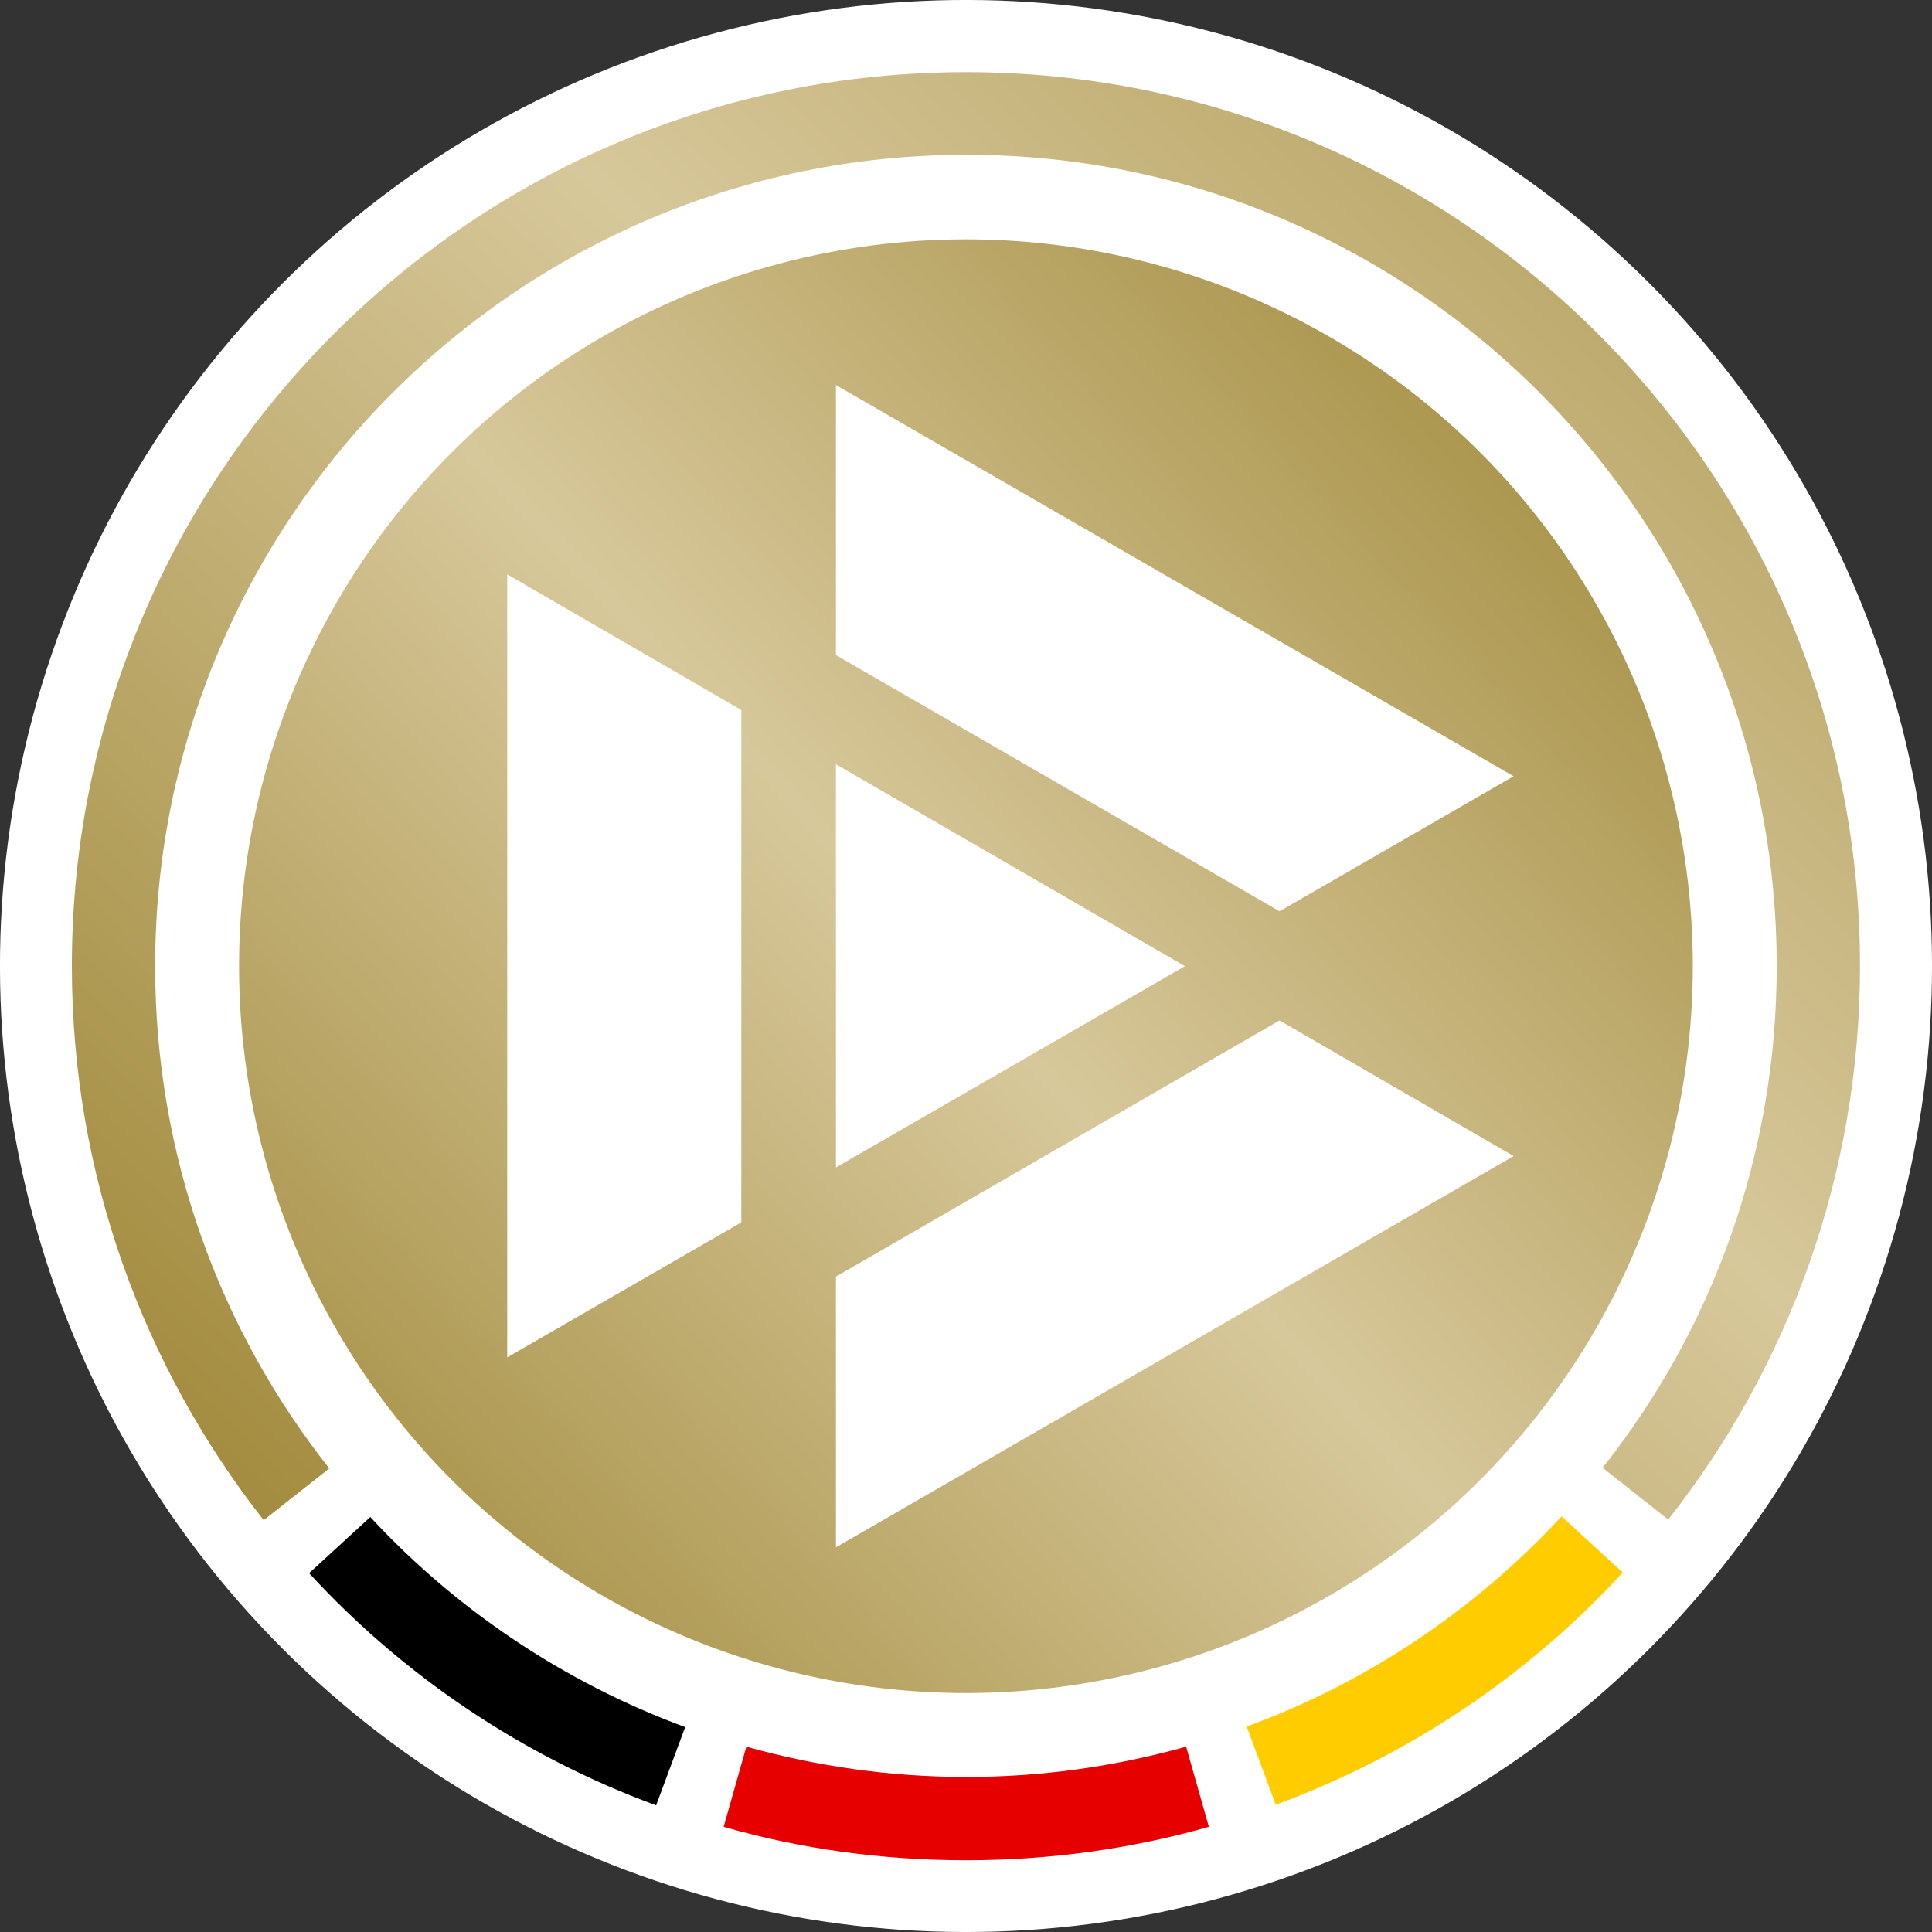
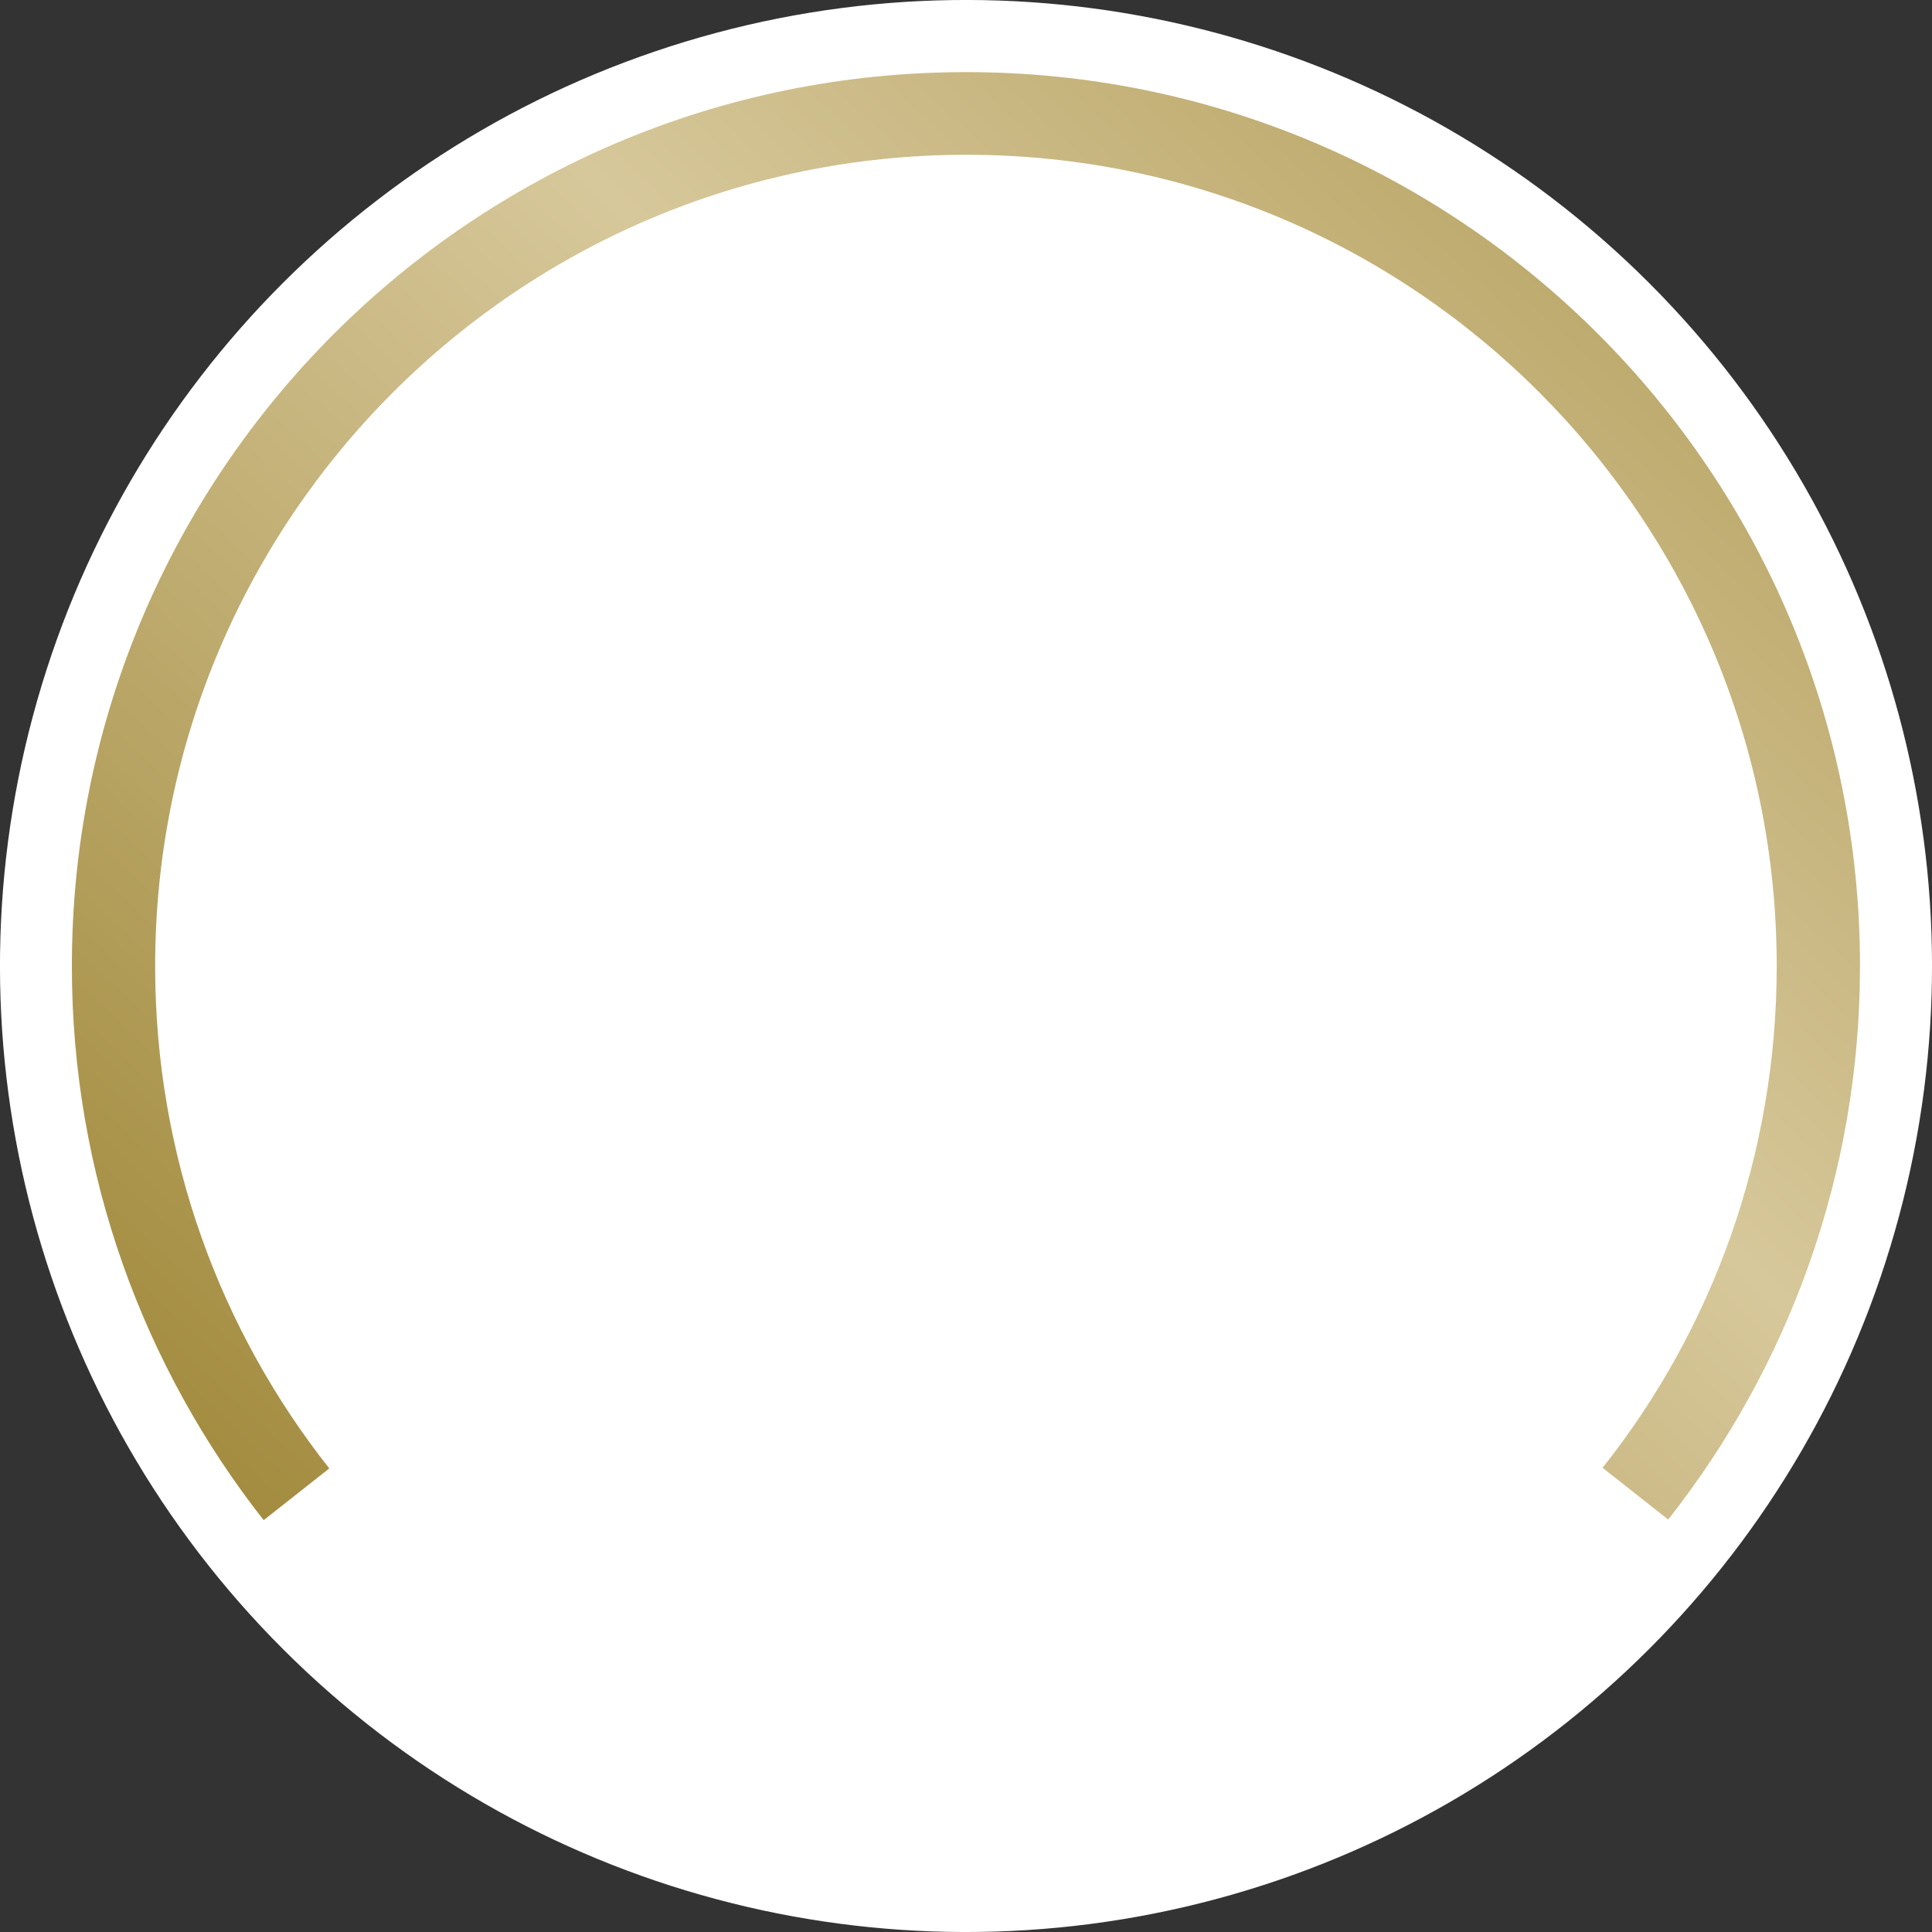
<svg xmlns="http://www.w3.org/2000/svg" viewBox="0 0 918.6 918.6" version="1.1" id="svg32" width="918.6" height="918.6">
  <rect x="0" y="0" width="918.6" height="918.6" fill="#333333" stroke="none" />
  <defs id="defs36" />
  <circle transform="rotate(-45.001)" fill="#ffffff" cx="-0.011" cy="649.548" id="ellipse2" r="459.3" style="stroke-width:3" />
-   <path fill="#ffcc00" d="m 742.469,720.987 29.1,26.7 c -45,48.9 -101.4,87 -165,110.4 l -13.8,-37.2 c 57.6,-21 108.9,-55.8 149.7,-99.9 z" id="path4" style="stroke-width:3" />
-   <path fill="#e60000" d="m 563.969,830.487 10.8,38.1 c -36.9,10.5 -75.6,15.9 -115.5,15.9 -39.9,0 -78.6,-5.4 -115.2,-15.9 l 10.8,-38.1 c 33.3,9.3 68.4,14.4 104.7,14.4 36,0 71.1,-5.1 104.4,-14.4 z" id="path6" style="stroke-width:3" />
-   <path d="m 325.769,821.187 -13.8,37.2 c -63.6,-23.4 -120,-61.5 -165,-110.4 l 29.1,-26.7 c 40.8,44.1 92.1,78.6 149.7,99.9 z" id="path8" style="stroke-width:3" />
  <linearGradient id="a" gradientUnits="userSpaceOnUse" x1="-377.707" y1="514.077" x2="-376.235" y2="514.077" gradientTransform="matrix(677.614,-691.957,-691.957,-677.614,611726.04,87847.365)">
    <stop offset="0" stop-color="#967d28" id="stop10" />
    <stop offset=".5" stop-color="#d7c89b" id="stop12" />
    <stop offset="1" stop-color="#967d28" id="stop14" />
  </linearGradient>
  <path fill="url(#a)" d="m 844.769,459.387 c 0,90 -30.9,173.1 -82.8,238.5 l 31.2,24.6 c 57,-72.3 91.2,-163.8 91.2,-263.1 0,-234.9 -190.5,-425.1 -425.1,-425.1 -234.9,0 -425.1,190.5 -425.1,425.1 0,99.3 34.2,190.8 91.2,263.4 l 31.2,-24.6 c -51.9,-65.7 -82.8,-148.5 -82.8,-238.8 0,-213 172.8,-385.8 385.8,-385.8 212.7,0 385.2,172.8 385.2,385.8 z" id="path17" style="fill:url(#a);stroke-width:3" />
  <linearGradient id="b" gradientUnits="userSpaceOnUse" x1="-377.774" y1="514.11" x2="-376.302" y2="514.11" gradientTransform="matrix(549.409,-498.174,-498.174,-549.409,463719.03,95089.263)">
    <stop offset="0" stop-color="#967d28" id="stop19" />
    <stop offset=".5" stop-color="#d7c89b" id="stop21" />
    <stop offset="1" stop-color="#967d28" id="stop23" />
  </linearGradient>
-   <circle fill="url(#b)" cx="459.269" cy="459.387" r="345.6" id="circle26" style="fill:url(#b);stroke-width:3" />
  <g fill="#ffffff" id="g30" transform="matrix(3,0,0,3,-0.031,0.087)">
-     <path d="m 80.4,91 v 124.1 l 37.1,-21.4 V 112.5 Z M 239.9,123 132.5,61 v 42.8 l 70.3,40.6 z m -107.4,122.2 107.4,-62 -37.1,-21.5 -70.3,40.6 z m 0,-60.2 v -63.9 l 55.3,32 z" id="path28" />
-   </g>
+     </g>
</svg>